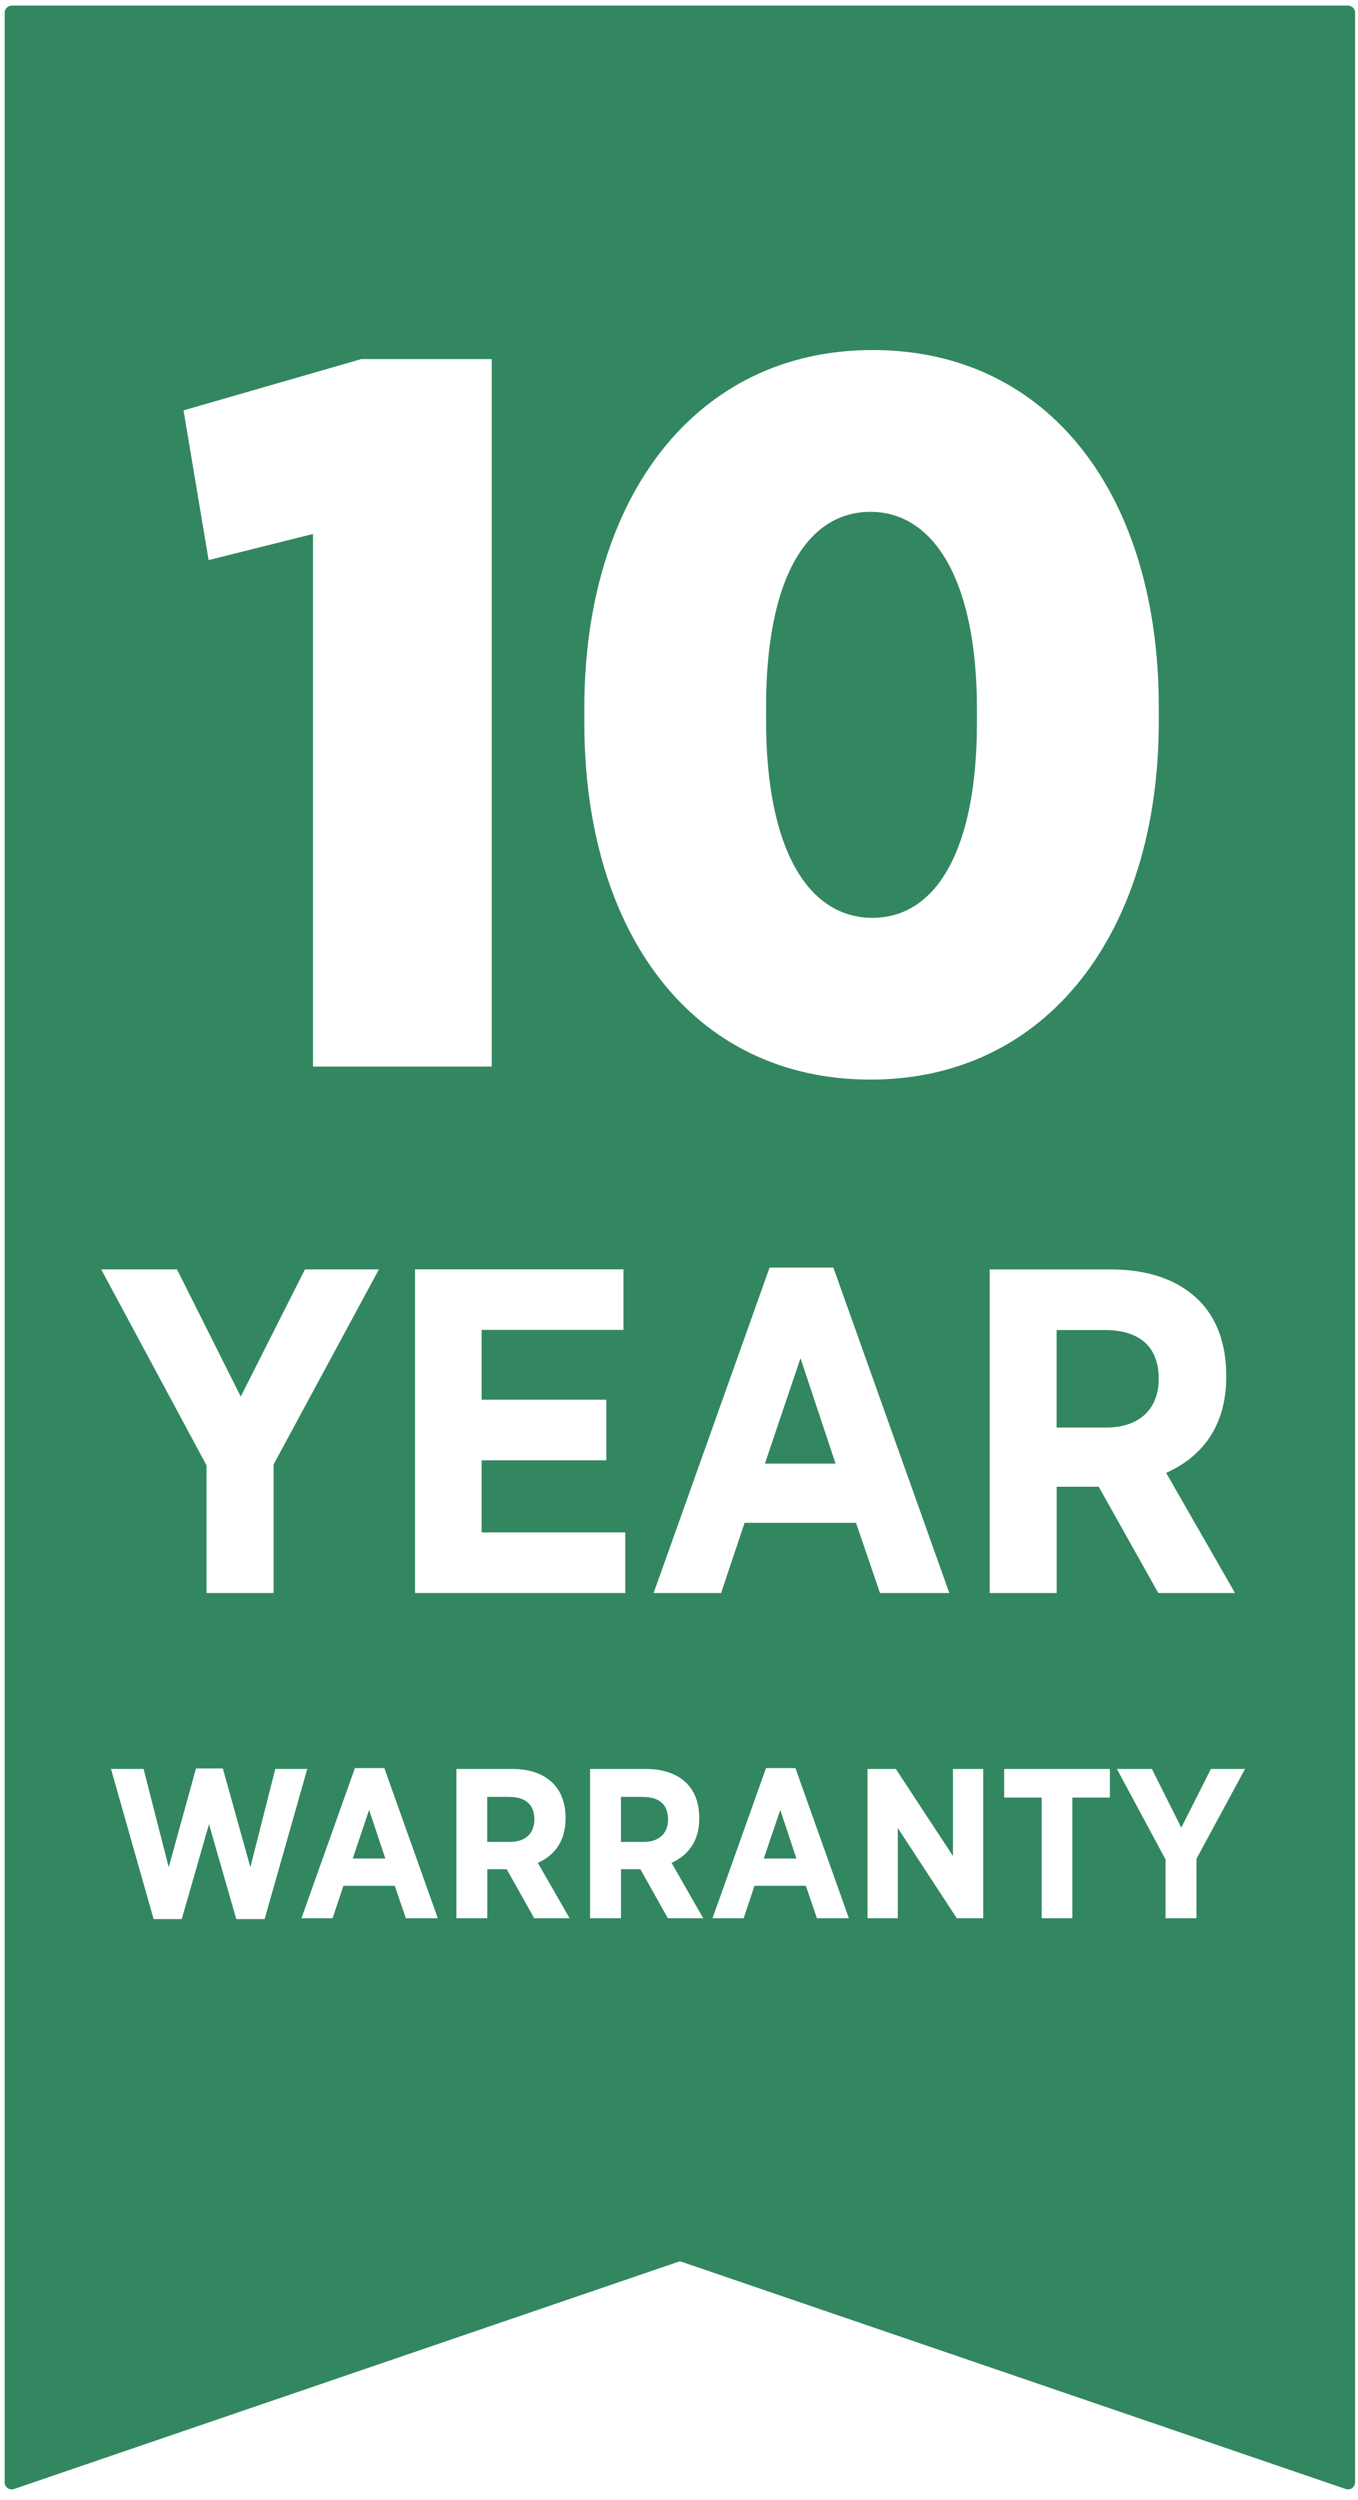
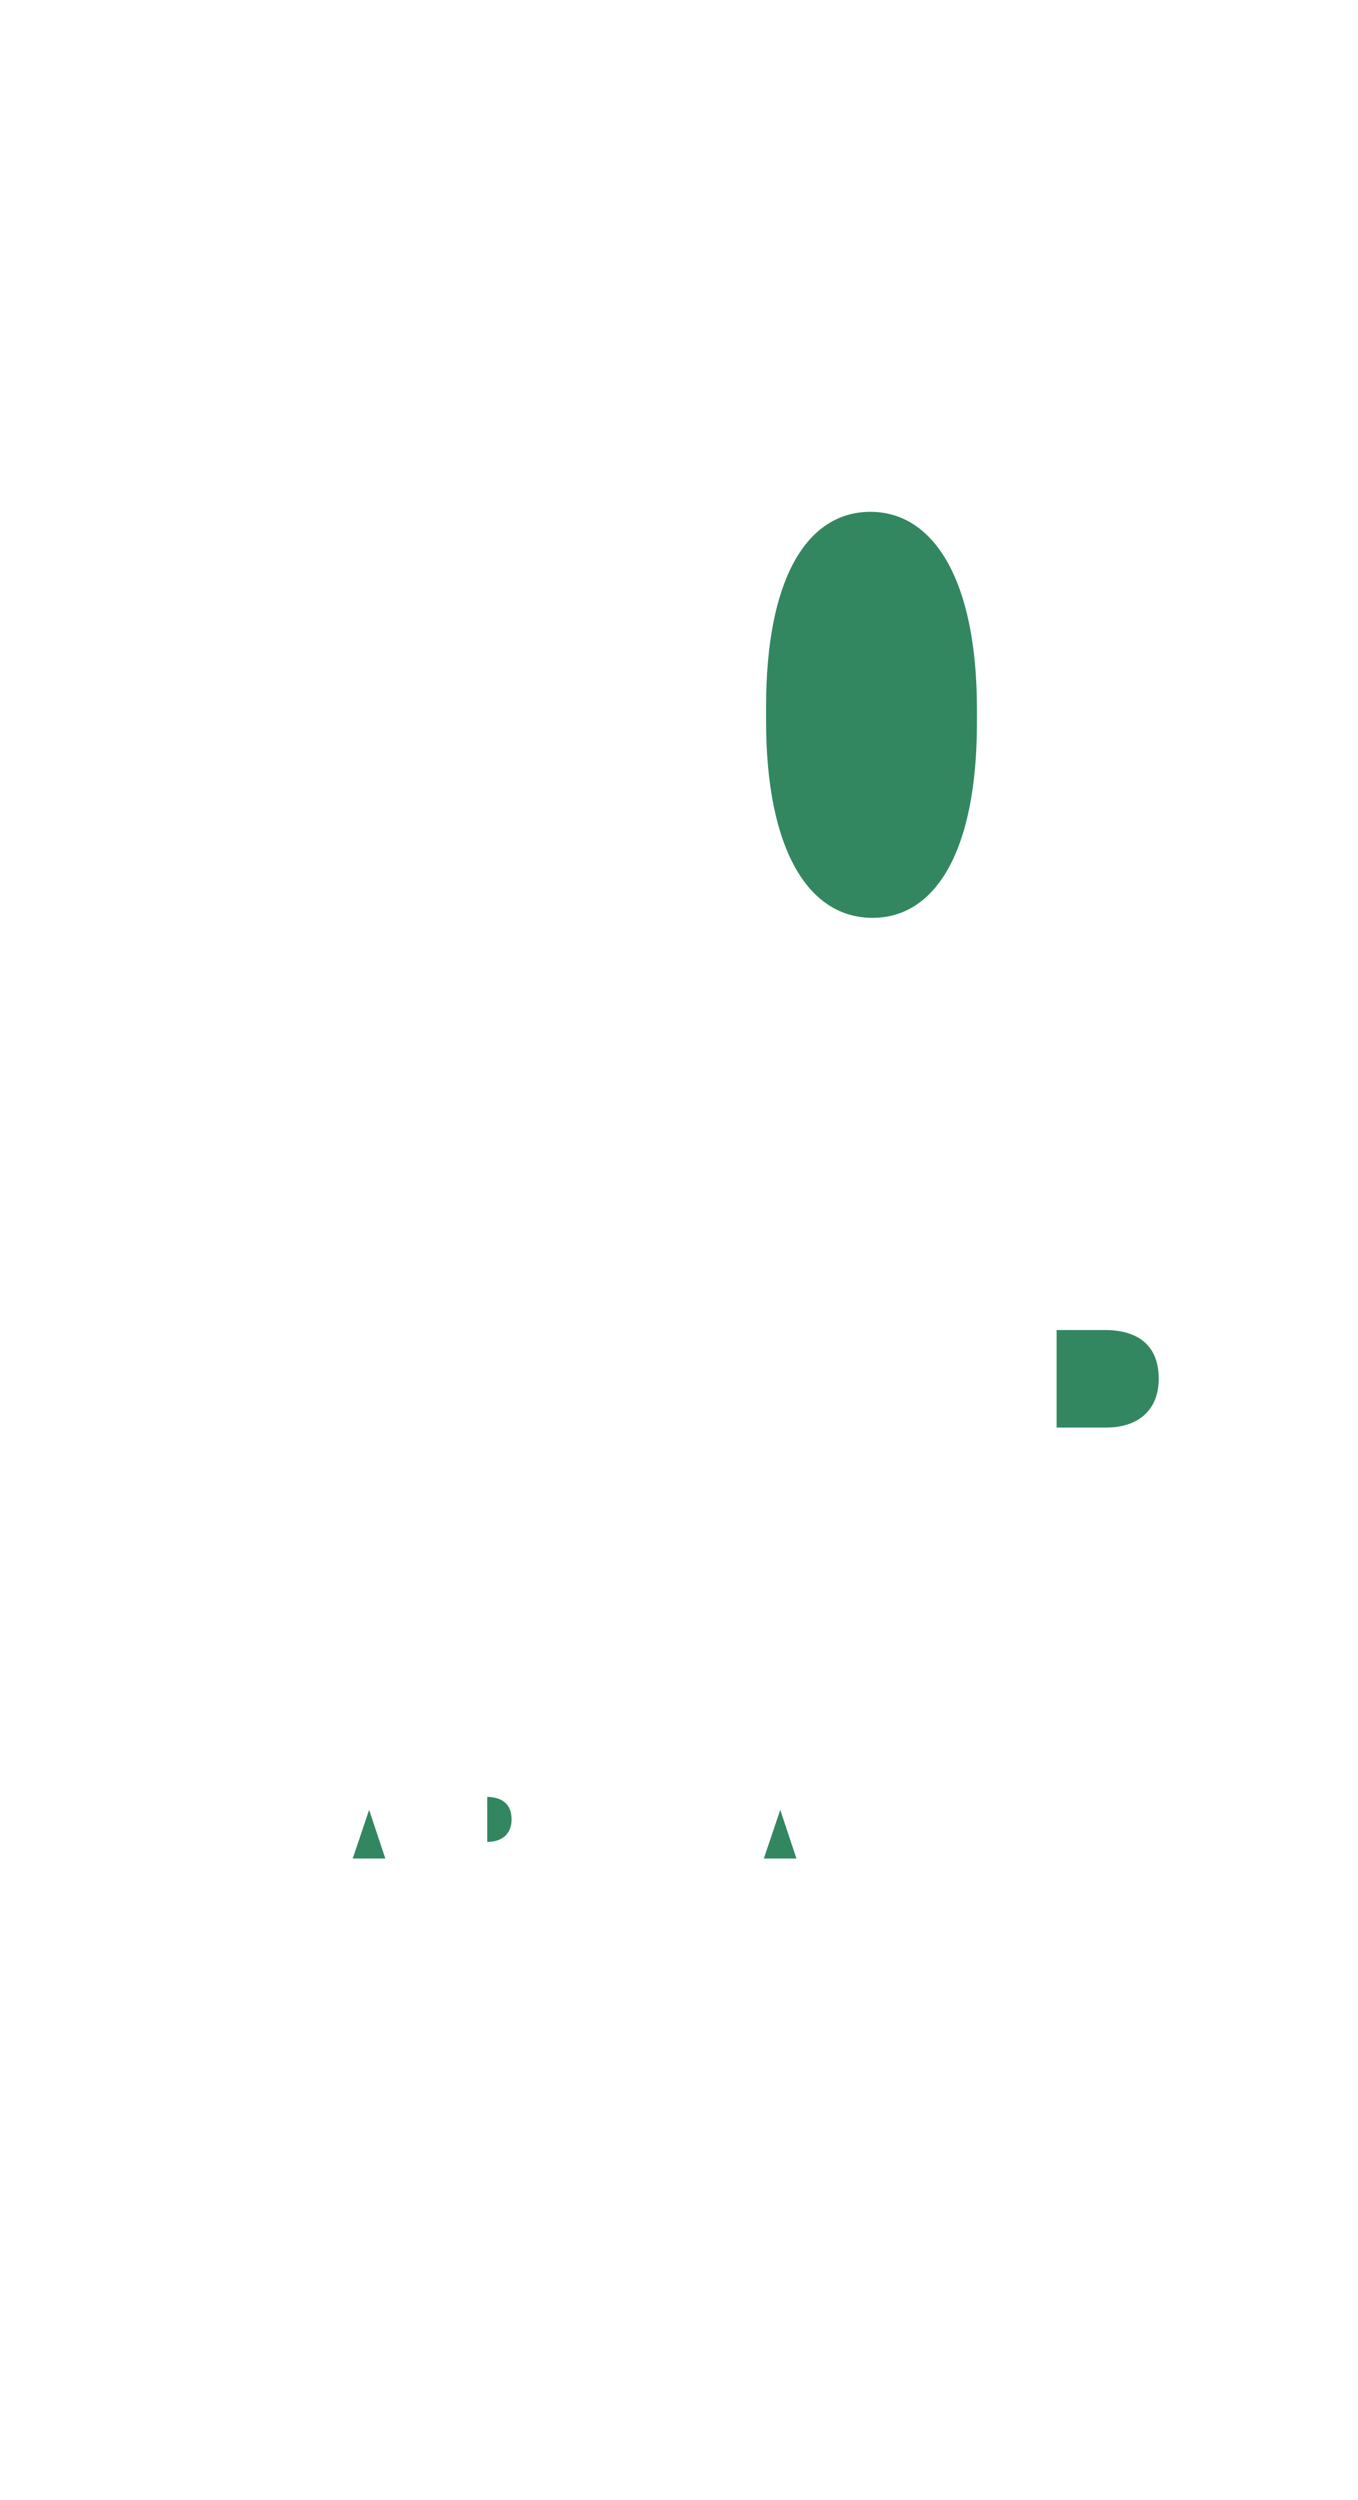
<svg xmlns="http://www.w3.org/2000/svg" id="Layer_1" viewBox="0 0 243 447">
  <defs>
    <style>.cls-1{fill:#328760;}</style>
  </defs>
-   <path class="cls-1" d="M115.08,321.3h-3.97v8.05h4.08c2.82,0,4.35-1.6,4.35-4v-.04c0-2.67-1.64-4-4.46-4Z" />
-   <path class="cls-1" d="M91.16,321.3h-3.97v8.05h4.08c2.82,0,4.35-1.6,4.35-4v-.04c0-2.67-1.64-4-4.46-4Z" />
+   <path class="cls-1" d="M91.16,321.3h-3.97v8.05c2.82,0,4.35-1.6,4.35-4v-.04c0-2.67-1.64-4-4.46-4Z" />
  <polygon class="cls-1" points="136.68 332.32 142.51 332.32 139.62 323.62 136.68 332.32" />
  <polygon class="cls-1" points="63.12 332.32 68.95 332.32 66.05 323.62 63.12 332.32" />
  <path class="cls-1" d="M156.13,164.12c11.32,0,18.68-12.04,18.68-34.86v-2.52c0-23-7.73-35.22-19.05-35.22s-18.68,11.86-18.68,34.86v2.51c0,23,7.55,35.23,19.05,35.23Z" />
-   <polygon class="cls-1" points="136.87 261.71 149.52 261.71 143.24 242.85 136.87 261.71" />
-   <path class="cls-1" d="M241.21,1H2.1c-.33,0-.66,.13-.89,.37-.24,.24-.37,.56-.37,.89V443.88c0,.41,.2,.79,.53,1.02,.22,.15,.47,.23,.73,.23,.14,0,.28-.02,.41-.07l119.16-40.73,119.14,40.73c.37,.12,.81,.07,1.14-.17,.33-.24,.53-.62,.53-1.02V2.26c0-.69-.56-1.26-1.26-1.26ZM104.56,126.56c0-37.38,19.77-63.97,51.58-63.97s51.21,26.23,51.21,63.79v2.69c0,37.38-19.77,63.97-51.58,63.97s-51.21-26.23-51.21-63.79v-2.7Zm3.94,123.73v10.83h-22.32v12.89h25.71v10.83h-37.62v-57.87h37.29v10.83h-25.38v12.48h22.32ZM64.63,64.21h23.36v126.5h-31.98V95.48l-18.68,4.67-4.49-26.77,31.8-9.17ZM31.67,226.98l11.41,22.74,11.49-22.74h13.23l-18.85,34.89v22.98h-11.99v-22.82l-18.85-35.05h13.56Zm10.61,116.17l-4.88-16.97-4.88,16.97h-5.03l-7.63-26.85h5.83l4.5,17.58,4.88-17.66h4.81l4.92,17.66,4.46-17.58h5.72l-7.63,26.85h-5.07Zm30.34-.15l-1.98-5.8h-9.19l-1.94,5.8h-5.57l9.57-26.85h5.26l9.57,26.85h-5.72Zm22.97,0l-4.92-8.77h-3.47v8.77h-5.53v-26.69h10.03c3.09,0,5.57,.88,7.25,2.56,1.45,1.45,2.25,3.55,2.25,6.18v.15c0,4.04-2.02,6.6-4.96,7.89l5.68,9.91h-6.33Zm23.92,0l-4.92-8.77h-3.47v8.77h-5.53v-26.69h10.03c3.09,0,5.57,.88,7.25,2.56,1.45,1.45,2.25,3.55,2.25,6.18v.15c0,4.04-2.02,6.6-4.96,7.89l5.68,9.91h-6.33Zm26.67,0l-1.98-5.8h-9.19l-1.94,5.8h-5.57l9.57-26.85h5.26l9.57,26.85h-5.72Zm-12.94-70.71l-4.21,12.56h-12.07l20.75-58.2h11.41l20.75,58.2h-12.4l-4.3-12.56h-19.93Zm42.7,70.71h-4.73l-10.56-16.13v16.13h-5.42v-26.69h5.07l10.22,15.56v-15.56h5.42v26.69Zm1.15-116.01h21.74c6.7,0,12.07,1.9,15.71,5.54,3.14,3.14,4.88,7.69,4.88,13.39v.33c0,8.76-4.38,14.3-10.75,17.11l12.32,21.49h-13.72l-10.67-19.01h-7.52v19.01h-11.99v-57.87Zm21.51,94.43h-6.71v21.58h-5.49v-21.58h-6.71v-5.11h18.91v5.11Zm15.49,10.98v10.6h-5.53v-10.52l-8.7-16.17h6.26l5.26,10.49,5.3-10.49h6.1l-8.7,16.09Z" />
  <path class="cls-1" d="M207.34,246.58v-.08c0-5.79-3.55-8.68-9.67-8.68h-8.6v17.44h8.85c6.12,0,9.42-3.47,9.42-8.68Z" />
</svg>